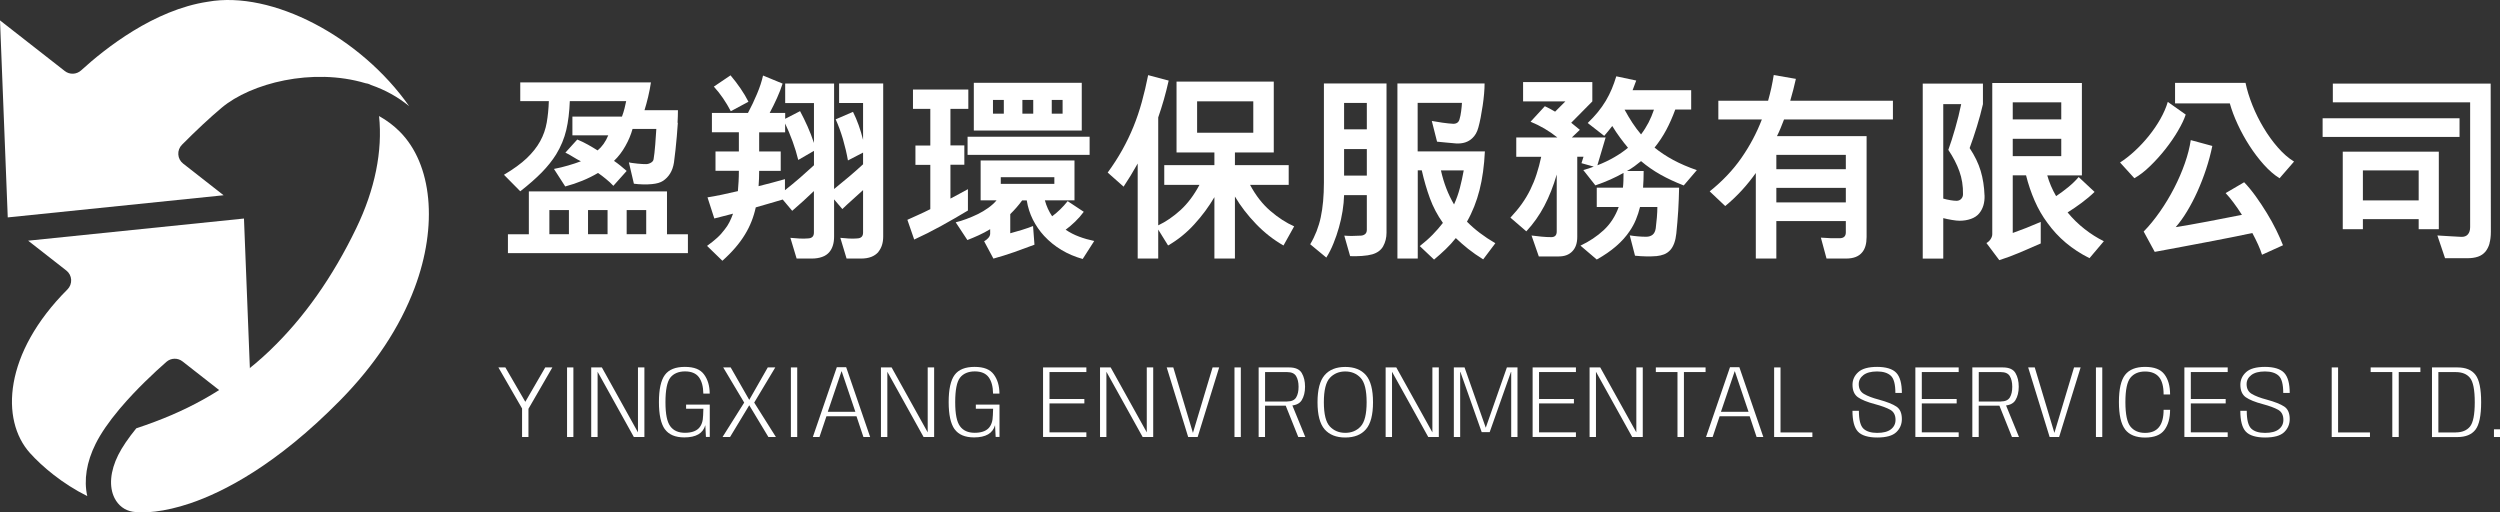
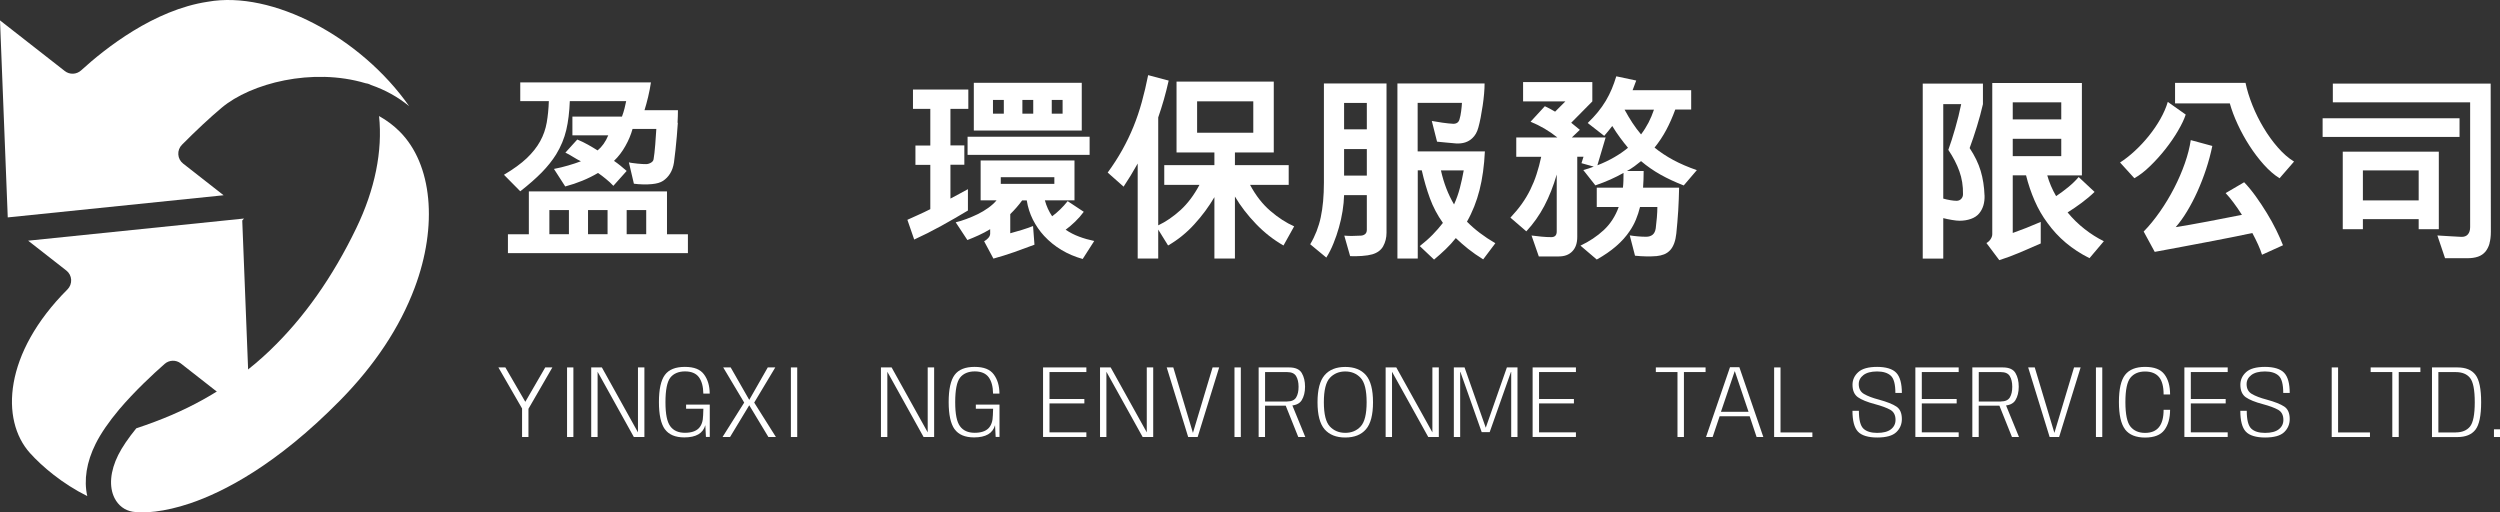
<svg xmlns="http://www.w3.org/2000/svg" id="_圖層_2" data-name="圖層 2" viewBox="0 0 509.08 104.35">
  <rect x="0" y="0" width="509.08" height="104.35" fill="#333333" stroke="none" />
  <defs>
    <style>
      .cls-1 {
        stroke: #fff;
        stroke-linejoin: round;
        stroke-width: 7px;
      }

      .cls-1, .cls-2 {
        fill: #fff;
      }
    </style>
  </defs>
  <g id="Layer_1" data-name="Layer 1">
    <path class="cls-2" d="M74.4,16.94c.26.03.68.11,1.15.37,2.9,1,5.5,2.45,7.76,4.3C73.4,7.48,55.39-1.97,42.35.35c-.02,0-.05,0-.07.01-10.89,1.64-20.82,9.46-25.77,13.98-.93.84-2.33.9-3.31.13L0,4.15l1.58,40.12,43.95-4.51-8.24-6.45c-.58-.45-.94-1.13-.98-1.86-.05-.73.22-1.45.74-1.97,2.94-2.96,5.66-5.5,8.09-7.54,5.94-5,18.48-8.22,29.27-5Z" />
    <path class="cls-2" d="M55,71.33c-4.13,3.94-8.73,7.32-13.68,10.06-4.09,2.27-8.41,4.12-13.57,5.83-1.64,2.02-2.88,3.84-3.68,5.44-1.64,3.28-1.91,6.48-.74,8.78.77,1.51,2.07,2.49,3.67,2.76,2.14.36,6.35.11,11.71-1.7,6.77-2.29,17.57-7.78,30.53-20.95,7.06-7.17,12.17-14.88,15.19-22.92,4.78-12.71,3.59-25.2-3.03-31.83h0c-1.24-1.24-2.65-2.3-4.21-3.17.74,7.14-.83,14.93-4.63,22.81-4.81,9.98-10.72,18.35-17.56,24.88Z" />
-     <path class="cls-2" d="M49.68,44.5l-43.95,4.51,7.78,6.08c.58.45.94,1.13.98,1.87.04.73-.23,1.45-.75,1.97C.75,71.92.06,85.53,6.1,92.25c2.45,2.73,6.61,6.26,11.67,8.77-.73-3.25-.15-6.94,1.71-10.66,1.05-2.1,2.67-4.46,4.8-7,0,0,0,0,0,0l.35-.41c3.17-3.72,6.78-7.09,9.25-9.26.93-.82,2.31-.86,3.28-.1l14.1,11.03-1.58-40.12Z" />
+     <path class="cls-2" d="M49.68,44.5l-43.95,4.51,7.78,6.08c.58.45.94,1.13.98,1.87.04.73-.23,1.45-.75,1.97C.75,71.92.06,85.53,6.1,92.25c2.45,2.73,6.61,6.26,11.67,8.77-.73-3.25-.15-6.94,1.71-10.66,1.05-2.1,2.67-4.46,4.8-7,0,0,0,0,0,0c3.17-3.72,6.78-7.09,9.25-9.26.93-.82,2.31-.86,3.28-.1l14.1,11.03-1.58-40.12Z" />
    <g>
      <polygon class="cls-1" points="153.82 66.32 153.82 66.32 153.82 66.32 153.82 66.32" />
      <g>
        <path class="cls-2" d="M138.03,25c-.06.92-.12,1.84-.21,2.77-.08.93-.17,1.85-.27,2.77-.1.92-.2,1.77-.31,2.56-.14.88-.4,1.62-.78,2.23-.38.62-.86,1.11-1.44,1.5-.55.36-1.3.57-2.25.66-.6.06-1.22.08-1.84.06-.63-.01-1.24-.06-1.85-.14l-1.02-4.35c.19.06.44.1.76.14.31.04.64.08.98.12s.68.07,1,.08c.33.01.59.02.78.02.3,0,.62-.09.94-.27.33-.18.52-.42.57-.72.05-.33.12-.77.18-1.31.07-.55.12-1.11.16-1.7.04-.59.08-1.17.12-1.74.04-.57.07-1.05.1-1.43h-4.84c-.33,1.18-.81,2.34-1.46,3.48-.64,1.15-1.41,2.16-2.32,3.03.44.3.87.62,1.29.96.42.34.85.7,1.29,1.09l-2.71,3.03c-.46-.49-.96-.96-1.5-1.39-.53-.44-1.07-.85-1.62-1.23-2,1.18-4.22,2.09-6.68,2.75l-2.3-3.57c.98-.19,1.95-.42,2.89-.7.94-.27,1.81-.56,2.6-.86-.46-.22-.99-.51-1.58-.88-.59-.37-1.11-.66-1.58-.88l2.42-2.67c.79.33,1.53.68,2.21,1.07.68.38,1.33.77,1.93,1.15.9-.74,1.63-1.76,2.17-3.07h-7.3v-3.81h10.09c.22-.6.4-1.17.53-1.7.14-.53.25-1.02.33-1.46h-11.48c-.08,2.21-.32,4.18-.72,5.88-.4,1.71-1.09,3.37-2.07,4.98-.77,1.23-1.74,2.45-2.91,3.65-1.18,1.2-2.64,2.49-4.39,3.85l-3.32-3.36c1.94-1.15,3.49-2.28,4.65-3.38,1.16-1.11,2.07-2.26,2.73-3.46.66-1.2,1.1-2.47,1.33-3.79.23-1.33.38-2.78.43-4.37h-5.82v-3.81h26.61c-.14.96-.33,1.94-.57,2.95s-.49,1.91-.74,2.71h6.81c0,.79-.03,1.65-.08,2.56ZM103.43,51.55v-3.85h4.26v-8.73h28.13v8.73h4.26v3.85h-36.65ZM115.85,42.77h-3.98v4.92h3.98v-4.92ZM123.72,42.77h-3.98v4.92h3.98v-4.92ZM131.59,42.77h-3.98v4.92h3.98v-4.92Z" />
-         <path class="cls-2" d="M178.87,51.3c-.77.9-1.94,1.35-3.53,1.35h-2.95l-1.27-4.22c.55.06,1.12.1,1.72.14.6.04,1.17.03,1.72-.02.79-.03,1.19-.42,1.19-1.19v-8.65c-.66.6-1.36,1.24-2.11,1.91-.75.67-1.46,1.32-2.11,1.95l-1.68-1.97v7.58c0,1.31-.31,2.35-.94,3.12-.38.46-.88.81-1.5,1.02-.61.22-1.31.33-2.07.33h-3.12l-1.27-4.22c.55.06,1.15.1,1.8.14.66.04,1.26.03,1.8-.02.79-.03,1.19-.42,1.19-1.19v-8.45c-.63.6-1.35,1.28-2.17,2.03-.82.75-1.57,1.41-2.25,1.99l-1.93-2.3c-.74.22-1.58.47-2.52.74-.94.27-1.93.56-2.97.86-.44,2.02-1.18,3.87-2.21,5.54-1.09,1.8-2.62,3.58-4.59,5.33l-3.12-3.03c.77-.55,1.44-1.09,2.03-1.62.59-.53,1.1-1.1,1.54-1.7.38-.46.71-.96.98-1.5.27-.53.52-1.11.74-1.74-.71.19-1.39.37-2.05.53-.66.16-1.24.31-1.76.45l-1.39-4.3c.87-.14,1.83-.31,2.87-.53,1.04-.22,2.15-.46,3.32-.74.05-.63.1-1.28.14-1.97.04-.68.06-1.41.06-2.17h-4.76v-3.94h4.76v-3.9h-5.49v-3.94h7.34c.66-1.23,1.27-2.52,1.84-3.87.57-1.35.98-2.6,1.23-3.75l3.98,1.64c-.3.96-.68,1.93-1.13,2.93-.45,1-.95,2.02-1.5,3.05h3.16v1.19l3.03-1.56c.52.96,1.02,1.99,1.52,3.1.49,1.11.93,2.23,1.31,3.38v-8.12h-5.86v-3.98h9.96v21.48c.98-.79,2-1.63,3.05-2.52,1.05-.89,2-1.73,2.85-2.52v-2.38l-3.08,1.6c-.25-1.42-.59-2.87-1.02-4.35-.44-1.48-.93-2.81-1.48-4.02l3.53-1.52c.85,1.7,1.53,3.59,2.05,5.7v-7.5h-4.88v-3.98h8.98v31.16c0,1.29-.33,2.32-.98,3.12ZM148.81,22.64c-.47-.9-.99-1.78-1.58-2.64-.59-.86-1.21-1.65-1.87-2.36l3.4-2.3c.74.88,1.42,1.77,2.05,2.69.63.92,1.16,1.81,1.6,2.69l-3.61,1.93ZM165.75,30.72l-3.2,1.85c-.3-1.23-.68-2.49-1.15-3.77-.47-1.28-.97-2.5-1.52-3.65v1.8h-5.29v3.9h4.39v3.94h-4.39c0,1.09-.04,2.13-.12,3.12,1.86-.46,3.65-.94,5.37-1.43v2.25c1.01-.79,2.04-1.65,3.1-2.56,1.05-.92,1.99-1.76,2.81-2.52v-2.91Z" />
        <path class="cls-2" d="M193.54,22.15v7.46h2.83v3.94h-2.83v6.89c.6-.33,1.2-.65,1.8-.96.6-.31,1.19-.64,1.76-.96v4.35c-1.72,1.04-3.53,2.08-5.41,3.12-1.89,1.04-3.73,1.97-5.53,2.79l-1.39-4.02c.66-.3,1.38-.63,2.17-.98.79-.35,1.63-.75,2.5-1.19v-9.02h-3.03v-3.94h3.03v-7.46h-3.53v-3.94h11.27v3.94h-3.65ZM220.48,52.74c-3.14-.88-5.77-2.45-7.87-4.71-.9-.98-1.66-2.08-2.28-3.3-.61-1.22-1.03-2.52-1.25-3.92h-.94c-.71.98-1.52,1.91-2.42,2.79v3.9c.71-.19,1.48-.41,2.3-.66.82-.25,1.6-.52,2.34-.82l.29,3.81c-1.37.52-2.75,1.02-4.16,1.52-1.41.49-2.81.93-4.2,1.31l-1.89-3.53c.27-.14.55-.35.82-.64.27-.29.41-.59.41-.92v-.9c-.77.46-1.54.88-2.32,1.23-.78.36-1.55.68-2.32.98l-2.38-3.61c.68-.16,1.42-.39,2.19-.68.78-.29,1.54-.61,2.3-.98.75-.37,1.46-.79,2.13-1.27.67-.48,1.24-.99,1.7-1.54h-3.24v-8.12h19.11v8.12h-6.03c.33,1.2.82,2.28,1.48,3.24,1.15-.85,2.2-1.87,3.16-3.08l3.28,2.17c-.52.71-1.11,1.38-1.76,2.01-.66.63-1.3,1.18-1.93,1.64.85.57,1.76,1.05,2.75,1.41.98.37,2.01.66,3.07.88l-2.34,3.65ZM197.03,31.54v-3.69h24.85v3.69h-24.85ZM198.3,26.58v-9.72h21.98v9.72h-21.98ZM204.41,20.35h-2.21v2.79h2.21v-2.79ZM214.7,36.09h-10.91v1.35h10.91v-1.35ZM210.4,20.35h-2.21v2.79h2.21v-2.79ZM216.38,20.35h-2.21v2.79h2.21v-2.79Z" />
        <path class="cls-2" d="M261.36,49.99c-2.02-1.15-3.89-2.61-5.6-4.39-1.71-1.78-3.14-3.63-4.29-5.58v12.63h-4.18v-12.5c-1.12,1.91-2.47,3.75-4.06,5.49-1.58,1.75-3.38,3.2-5.37,4.35l-2.01-3.24v5.9h-4.18v-19.35c-.93,1.67-1.89,3.24-2.87,4.71l-3.24-2.87c1.12-1.53,2.11-3.07,2.97-4.61.86-1.54,1.62-3.12,2.28-4.74.66-1.61,1.22-3.29,1.7-5.02.48-1.74.91-3.56,1.29-5.47l4.18,1.11c-.3,1.34-.63,2.63-.98,3.87-.36,1.24-.74,2.45-1.15,3.63v21.98c1.56-.74,3.07-1.77,4.53-3.1,1.46-1.33,2.75-3.04,3.87-5.15h-7.17v-4.02h10.21v-2.58h-7.71v-14.43h19.8v14.43h-7.91v2.58h10.95v4.02h-7.87c1.17,2.19,2.56,3.96,4.16,5.33,1.6,1.37,3.21,2.41,4.82,3.12l-2.17,3.9ZM255.21,20.63h-11.44v6.4h11.44v-6.4Z" />
        <path class="cls-2" d="M281.67,50.13c-.45.81-1.2,1.36-2.23,1.66-.55.16-1.25.27-2.11.33s-1.66.07-2.4.04l-1.19-4.18c.57.05,1.15.08,1.72.06s1.15-.03,1.72-.06c.33-.03.6-.14.82-.33.22-.19.33-.48.33-.86v-7.05h-4.63c-.03,1.04-.13,2.12-.31,3.24-.18,1.12-.42,2.23-.74,3.34-.31,1.11-.68,2.19-1.11,3.24-.42,1.05-.91,2.02-1.46,2.89l-3.28-2.71c1.01-1.69,1.73-3.53,2.15-5.51.42-1.98.64-4.33.64-7.03v-20.21h12.75v30.38c0,1.04-.23,1.96-.68,2.77ZM278.33,20.96h-4.63v5.37h4.63v-5.37ZM278.33,30.35h-4.63v5.41h4.63v-5.41ZM302.03,52.82c-1.15-.71-2.17-1.43-3.08-2.15-.9-.72-1.74-1.46-2.5-2.19-.63.79-1.31,1.54-2.05,2.25-.74.71-1.53,1.42-2.38,2.13l-2.91-2.75c.98-.77,1.86-1.54,2.62-2.32.76-.78,1.46-1.58,2.09-2.4-1.12-1.58-2-3.25-2.64-5-.64-1.75-1.2-3.65-1.66-5.7h-.82v17.96h-4.14V16.99h17.75c0,.6-.03,1.3-.1,2.09-.07.79-.16,1.61-.29,2.44-.12.83-.26,1.64-.41,2.42-.15.78-.31,1.46-.47,2.03-.25.93-.66,1.65-1.23,2.17-.82.79-1.93,1.15-3.32,1.07-.63-.05-1.29-.12-1.99-.18-.7-.07-1.32-.13-1.87-.18l-1.07-4.22c.57.11,1.29.23,2.15.35.86.12,1.61.2,2.23.23.68,0,1.11-.31,1.27-.94.14-.46.25-1.01.33-1.64.08-.63.14-1.19.16-1.68h-9.02v9.88h13.69c-.14,2.93-.5,5.55-1.09,7.87-.59,2.32-1.44,4.47-2.56,6.44,1.56,1.59,3.48,3.05,5.78,4.39l-2.5,3.32ZM293.42,34.7c.57,2.57,1.46,4.88,2.67,6.93.49-1.09.89-2.21,1.19-3.36s.56-2.34.78-3.57h-4.63Z" />
        <path class="cls-2" d="M342.87,37.77c-1.75-.68-3.33-1.42-4.74-2.21-1.41-.79-2.73-1.71-3.96-2.75-.44.36-.89.7-1.35,1.05-.47.34-.97.66-1.52.96h3.4c0,1.2-.04,2.34-.12,3.4h7.34c-.03,1.56-.09,3.12-.18,4.67-.1,1.56-.23,3.12-.39,4.67-.16,1.5-.57,2.62-1.23,3.36-.38.41-.81.7-1.27.88-.46.18-.97.29-1.52.35-.71.05-1.42.08-2.13.06-.71-.01-1.46-.06-2.26-.14l-1.07-4.14c.49.08,1.03.15,1.62.2.59.06,1.17.08,1.74.08.52,0,.95-.14,1.29-.41.34-.27.55-.71.64-1.31.08-.63.16-1.36.23-2.19.07-.83.1-1.55.1-2.15h-3.53c-.22.9-.5,1.76-.84,2.58s-.76,1.59-1.25,2.3c-1.45,2.19-3.69,4.13-6.72,5.82l-3.32-2.83c1.8-.85,3.38-1.9,4.74-3.16,1.35-1.26,2.37-2.83,3.05-4.71h-4.47v-3.94h5.33c.05-.46.09-.94.1-1.44.01-.49.02-1.01.02-1.56-.82.46-1.7.91-2.64,1.33-.94.42-1.97.83-3.09,1.21l-2.46-3.12c.71-.19,1.42-.42,2.13-.7l-2.5-.7.41-1.31h-1.27v16.32c0,1.26-.33,2.23-.98,2.91-.66.71-1.58,1.07-2.79,1.07h-4.06l-1.48-4.26c.63.08,1.3.16,2.03.23.72.07,1.39.1,1.99.1.74,0,1.11-.38,1.11-1.15v-11.6c-.68,2.35-1.52,4.48-2.52,6.38-1,1.9-2.22,3.63-3.67,5.19l-3.24-2.79c.9-.96,1.68-1.9,2.34-2.83.66-.93,1.23-1.89,1.72-2.89.49-1,.92-2.04,1.27-3.14.36-1.09.67-2.27.94-3.53h-5.08v-3.94h8.36c-1.67-1.34-3.49-2.4-5.45-3.2l2.91-3.16c.71.33,1.41.7,2.09,1.11l2.09-2.09h-8.61v-3.94h14.1v3.94l-4.3,4.35c.3.25.59.49.88.72.29.23.58.47.88.72l-1.64,1.56h6.89l-1.68,5.66c1.26-.49,2.41-1.04,3.44-1.64,1.04-.6,1.97-1.24,2.79-1.93-.55-.66-1.09-1.35-1.62-2.07-.53-.72-1.06-1.51-1.58-2.36-.55.71-1.09,1.38-1.64,2.01l-3.36-2.62c.79-.76,1.49-1.52,2.09-2.25.6-.74,1.13-1.5,1.6-2.28.46-.78.87-1.58,1.21-2.4s.65-1.68.92-2.58l4.06.86-.74,1.97h11.93v3.94h-3.24c-.55,1.5-1.16,2.89-1.84,4.16-.68,1.27-1.48,2.47-2.38,3.59,1.15.93,2.42,1.77,3.81,2.52,1.39.75,2.99,1.44,4.8,2.07l-2.67,3.12ZM330.81,22.32c.52.96,1.05,1.85,1.6,2.69.55.83,1.13,1.62,1.76,2.36.6-.79,1.11-1.61,1.54-2.44.42-.83.79-1.7,1.09-2.6h-5.99Z" />
-         <path class="cls-2" d="M363.29,24.32c-.22.57-.45,1.15-.68,1.72-.23.57-.49,1.13-.76,1.68h18.25v20.54c0,1.37-.3,2.41-.9,3.12-.68.85-1.78,1.27-3.28,1.27h-3.98l-1.15-4.26c1.31.11,2.61.15,3.89.12.79-.03,1.19-.42,1.19-1.19v-2.3h-14.15v7.63h-4.18v-17.42c-.88,1.23-1.82,2.41-2.85,3.53-1.03,1.12-2.15,2.19-3.38,3.2l-3.16-2.99c2.62-2.1,4.79-4.39,6.5-6.87,1.71-2.47,3.08-5.06,4.12-7.77h-8.86v-3.81h10.13c.25-.87.46-1.75.66-2.62.19-.87.35-1.75.49-2.62l4.51.78c-.16.74-.34,1.48-.53,2.21-.19.74-.4,1.49-.62,2.25h20.91v3.81h-22.18ZM375.87,31.54h-14.15v2.91h14.15v-2.91ZM375.87,38.26h-14.15v2.95h14.15v-2.95Z" />
        <path class="cls-2" d="M404.12,39.78c.05,1.5-.31,2.73-1.11,3.69-.41.49-.97.86-1.68,1.11-.71.25-1.48.37-2.3.37-.38,0-.9-.05-1.54-.16-.64-.11-1.24-.23-1.78-.37v8.24h-4.18V17.03h12.26v4.18c-.33,1.45-.74,2.97-1.23,4.55-.49,1.59-.98,3.05-1.48,4.39,1.04,1.56,1.79,3.11,2.25,4.65.46,1.54.72,3.21.78,4.98ZM399.73,39.54c.03-1.67-.22-3.22-.74-4.67-.52-1.45-1.27-2.9-2.25-4.35.46-1.28.94-2.75,1.41-4.41.48-1.65.88-3.29,1.21-4.9h-3.65v19.23c.49.14.98.25,1.48.33.49.08.9.12,1.23.12.38,0,.7-.13.94-.39.25-.26.37-.58.37-.96ZM425.48,52.57c-1.8-.9-3.41-1.95-4.82-3.14-1.41-1.19-2.64-2.52-3.71-4-1.04-1.39-1.91-2.9-2.62-4.53-.71-1.63-1.3-3.35-1.76-5.19h-2.71v11.73c.93-.33,1.84-.67,2.73-1.02.89-.35,1.88-.77,2.97-1.23v4.39c-1.42.63-2.82,1.24-4.2,1.82-1.38.59-2.79,1.11-4.24,1.58l-2.62-3.49c.35-.19.64-.46.86-.8.22-.34.33-.68.33-1v-30.79h18.25v18.82h-7.05c.41,1.45,1.01,2.86,1.8,4.22.82-.55,1.64-1.15,2.46-1.82.82-.67,1.53-1.36,2.13-2.07l3.24,3.03c-.79.77-1.67,1.51-2.64,2.23-.97.72-1.92,1.37-2.85,1.95,1.04,1.26,2.19,2.39,3.46,3.38,1.27,1,2.58,1.82,3.92,2.48l-2.91,3.44ZM419.74,20.84h-9.88v3.48h9.88v-3.48ZM419.74,28.26h-9.88v3.53h9.88v-3.53Z" />
        <path class="cls-2" d="M443.52,26.62c-.74,1.26-1.59,2.5-2.56,3.73-.97,1.23-2.01,2.39-3.12,3.46-1.11,1.08-2.18,1.91-3.22,2.48l-2.91-3.2c.98-.63,1.99-1.41,3.01-2.36,1.02-.94,1.98-1.97,2.87-3.08.89-1.11,1.67-2.25,2.34-3.44.67-1.19,1.17-2.34,1.5-3.46l3.65,2.58c-.3.93-.82,2.02-1.56,3.28ZM460.62,51.88c-.19-.63-.46-1.32-.8-2.07s-.73-1.54-1.17-2.36c-1.29.27-2.71.57-4.28.88-1.57.31-3.22.64-4.94.96-1.72.33-3.49.66-5.29,1-1.8.34-3.59.68-5.37,1l-2.25-4.14c1.15-1.17,2.25-2.53,3.32-4.06,1.07-1.53,2.03-3.13,2.89-4.8.86-1.67,1.58-3.34,2.17-5.02.59-1.68.99-3.26,1.21-4.74l4.39,1.19c-.33,1.59-.75,3.16-1.27,4.74-.52,1.57-1.11,3.08-1.76,4.53s-1.36,2.79-2.11,4.04c-.75,1.24-1.52,2.32-2.32,3.22.71-.11,1.65-.27,2.83-.47s2.41-.43,3.71-.68c1.3-.25,2.57-.49,3.81-.74,1.24-.25,2.29-.45,3.14-.61-.57-.9-1.15-1.74-1.72-2.5-.57-.77-1.11-1.41-1.6-1.93l3.77-2.21c.79.82,1.58,1.78,2.38,2.89s1.54,2.24,2.25,3.4c.71,1.16,1.35,2.32,1.91,3.46.56,1.15,1.02,2.17,1.37,3.08l-4.26,1.93ZM464.19,36.3c-1.09-.68-2.16-1.61-3.2-2.77-1.04-1.16-2.01-2.44-2.91-3.83-.9-1.39-1.7-2.84-2.4-4.35-.7-1.5-1.24-2.94-1.62-4.3h-11.15v-4.18h14.35c.3,1.45.77,2.97,1.41,4.57.64,1.6,1.4,3.13,2.28,4.59.87,1.46,1.84,2.8,2.91,4.02,1.07,1.22,2.16,2.17,3.28,2.85l-2.95,3.4Z" />
        <path class="cls-2" d="M472.96,27.89v-3.81h27.88v3.81h-27.88ZM506.95,49.58c-.19.66-.47,1.2-.82,1.64-.41.49-.92.84-1.54,1.05-.61.21-1.33.31-2.15.31h-4.55l-1.56-4.63c.85.05,1.73.11,2.64.16.92.06,1.65.1,2.19.12.6.03,1.06-.14,1.37-.49.31-.35.47-.85.47-1.48v-25.42h-27.96v-3.81h32.14l.04,30.13c0,.96-.1,1.76-.29,2.42ZM492.52,46.67v-2.05h-11.36v2.05h-4.1v-15.79h19.56v15.79h-4.1ZM492.52,34.7h-11.36v6.11h11.36v-6.11Z" />
      </g>
      <g>
        <path class="cls-2" d="M101.47,74.82h1.44l4.11,7.09h-.1l4.11-7.09h1.45l-4.9,8.48h-1.2l-4.89-8.48ZM106.31,82.51h1.3v6.48h-1.3v-6.48Z" />
        <path class="cls-2" d="M115.47,74.82h1.29v14.17h-1.29v-14.17Z" />
        <path class="cls-2" d="M120.39,74.82h2.17l7.52,13.53h-.17v-13.53h1.31v14.17h-2.15l-7.52-13.54h.14v13.54h-1.3v-14.17Z" />
        <path class="cls-2" d="M135.38,87.4c-.8-1.12-1.2-2.96-1.2-5.53s.4-4.42,1.21-5.52c.81-1.1,2.16-1.64,4.07-1.64s3.14.51,3.9,1.53c.76,1.02,1.15,2.32,1.16,3.91h-1.3c-.02-1.46-.33-2.57-.91-3.35-.59-.78-1.53-1.17-2.82-1.17s-2.34.43-3,1.28c-.65.85-.98,2.52-.98,4.99s.33,4.01.98,4.9c.65.89,1.65,1.33,2.98,1.33,1.26,0,2.19-.3,2.79-.89.6-.59.9-1.49.92-2.7l.05-1.31h-3.52v-.84h4.82v6.59h-.78l-.13-2.4c-.46,1.66-1.88,2.49-4.26,2.49-1.85,0-3.17-.56-3.97-1.67Z" />
        <path class="cls-2" d="M151.54,81.98l-4.27-7.16h1.52l3.78,6.61,3.77-6.61h1.53l-4.29,7.16,4.42,7.01h-1.53l-3.9-6.47-3.91,6.47h-1.53l4.41-7.01Z" />
        <path class="cls-2" d="M161.05,74.82h1.29v14.17h-1.29v-14.17Z" />
-         <path class="cls-2" d="M170.41,74.78h1.9l4.88,14.21h-1.37l-1.41-4.22h-6.12l-1.42,4.22h-1.35l4.88-14.21ZM174.18,83.86l-2.79-8.26h-.03l-2.8,8.26h5.63Z" />
        <path class="cls-2" d="M179.39,74.82h2.17l7.52,13.53h-.17v-13.53h1.31v14.17h-2.15l-7.52-13.54h.14v13.54h-1.3v-14.17Z" />
        <path class="cls-2" d="M194.38,87.4c-.8-1.12-1.2-2.96-1.2-5.53s.4-4.42,1.21-5.52c.81-1.1,2.17-1.64,4.07-1.64s3.14.51,3.9,1.53c.76,1.02,1.15,2.32,1.16,3.91h-1.3c-.02-1.46-.33-2.57-.91-3.35-.59-.78-1.53-1.17-2.82-1.17s-2.34.43-3,1.28-.98,2.52-.98,4.99.33,4.01.98,4.9,1.65,1.33,2.98,1.33c1.26,0,2.19-.3,2.79-.89.6-.59.9-1.49.92-2.7l.05-1.31h-3.52v-.84h4.82v6.59h-.78l-.13-2.4c-.46,1.66-1.88,2.49-4.26,2.49-1.85,0-3.17-.56-3.97-1.67Z" />
        <path class="cls-2" d="M212.4,74.82h8.82v.94h-7.51v5.49h7.1v.9h-7.1v5.89h7.51v.94h-8.82v-14.17Z" />
        <path class="cls-2" d="M224,74.82h2.17l7.52,13.53h-.17v-13.53h1.31v14.17h-2.15l-7.52-13.54h.14v13.54h-1.3v-14.17Z" />
        <path class="cls-2" d="M237.59,74.82h1.33l4.02,13.4h-.04l4.02-13.4h1.34l-4.38,14.17h-1.93l-4.37-14.17Z" />
        <path class="cls-2" d="M251.38,74.82h1.29v14.17h-1.29v-14.17Z" />
        <path class="cls-2" d="M256.3,74.82h6.21c1.27,0,2.12.38,2.57,1.14.45.76.67,1.69.67,2.79s-.23,2.01-.68,2.75c-.46.74-1.33,1.11-2.62,1.11h-4.85v6.38h-1.3v-14.17ZM262.12,81.75c.88,0,1.49-.28,1.82-.82.33-.55.49-1.27.49-2.17s-.17-1.62-.5-2.17c-.33-.55-.94-.82-1.81-.82h-4.51v5.99h4.51ZM261.68,82.25l1.31-.12,2.81,6.86h-1.43l-2.7-6.74Z" />
        <path class="cls-2" d="M269.73,87.42c-.96-1.11-1.44-2.95-1.44-5.51s.48-4.39,1.44-5.51c.96-1.12,2.36-1.68,4.21-1.68s3.24.56,4.21,1.67c.96,1.12,1.44,2.96,1.44,5.52s-.48,4.4-1.44,5.51c-.96,1.11-2.36,1.67-4.21,1.67s-3.24-.56-4.21-1.67ZM277.07,86.84c.81-.87,1.22-2.51,1.22-4.94s-.41-4.08-1.22-4.95c-.81-.87-1.86-1.31-3.13-1.31s-2.33.44-3.14,1.31c-.81.87-1.22,2.52-1.22,4.95s.41,4.08,1.22,4.94c.81.86,1.86,1.3,3.14,1.3s2.32-.43,3.13-1.3Z" />
        <path class="cls-2" d="M282.16,74.82h2.17l7.52,13.53h-.17v-13.53h1.31v14.17h-2.15l-7.52-13.54h.14v13.54h-1.3v-14.17Z" />
        <path class="cls-2" d="M296.06,74.82h2.17l4.31,12.25h.02l4.29-12.25h2.16v14.17h-1.28v-13.25h-.05l-4.33,12.25h-1.63l-4.33-12.25h-.05v13.25h-1.29v-14.17Z" />
        <path class="cls-2" d="M312.09,74.82h8.82v.94h-7.51v5.49h7.1v.9h-7.1v5.89h7.51v.94h-8.82v-14.17Z" />
-         <path class="cls-2" d="M323.69,74.82h2.17l7.52,13.53h-.17v-13.53h1.31v14.17h-2.15l-7.52-13.54h.14v13.54h-1.3v-14.17Z" />
        <path class="cls-2" d="M341.59,75.76h-4.41v-.94h10.13v.94h-4.41v13.23h-1.31v-13.23Z" />
        <path class="cls-2" d="M352.29,74.78h1.9l4.88,14.21h-1.37l-1.41-4.22h-6.12l-1.42,4.22h-1.35l4.88-14.21ZM356.06,83.86l-2.79-8.26h-.03l-2.8,8.26h5.63Z" />
        <path class="cls-2" d="M361.27,74.82h1.3v13.24h6.49v.93h-7.79v-14.17Z" />
        <path class="cls-2" d="M378.33,87.88c-.74-.8-1.11-2.21-1.11-4.23h1.31c0,1.84.31,3.05.92,3.63.61.58,1.55.87,2.8.87s2.17-.24,2.8-.73c.63-.49.94-1.13.94-1.92,0-.97-.36-1.66-1.08-2.06-.72-.4-1.75-.78-3.09-1.14-1.59-.42-2.75-.89-3.49-1.41-.73-.52-1.1-1.37-1.1-2.54,0-1,.39-1.86,1.17-2.57.78-.71,2.06-1.07,3.85-1.07s3.16.41,3.91,1.22c.75.81,1.12,2.18,1.12,4.09h-1.32c0-1.78-.31-2.95-.94-3.52-.63-.57-1.55-.86-2.78-.86s-2.16.25-2.79.74c-.63.49-.95,1.1-.95,1.84,0,.92.36,1.59,1.08,2.01.72.42,1.73.81,3.04,1.15,1.63.45,2.82.92,3.55,1.41.74.49,1.11,1.34,1.11,2.54,0,1.06-.38,1.96-1.14,2.68s-2.05,1.08-3.87,1.08-3.19-.4-3.93-1.2Z" />
        <path class="cls-2" d="M390.03,74.82h8.82v.94h-7.51v5.49h7.1v.9h-7.1v5.89h7.51v.94h-8.82v-14.17Z" />
        <path class="cls-2" d="M401.63,74.82h6.21c1.27,0,2.12.38,2.57,1.14.45.76.67,1.69.67,2.79s-.23,2.01-.68,2.75c-.46.74-1.33,1.11-2.62,1.11h-4.85v6.38h-1.3v-14.17ZM407.45,81.75c.88,0,1.49-.28,1.82-.82.33-.55.49-1.27.49-2.17s-.17-1.62-.5-2.17c-.33-.55-.94-.82-1.81-.82h-4.51v5.99h4.51ZM407.01,82.25l1.31-.12,2.81,6.86h-1.43l-2.7-6.74Z" />
        <path class="cls-2" d="M413.01,74.82h1.33l4.02,13.4h-.04l4.02-13.4h1.34l-4.38,14.17h-1.93l-4.37-14.17Z" />
        <path class="cls-2" d="M426.8,74.82h1.29v14.17h-1.29v-14.17Z" />
        <path class="cls-2" d="M432.74,87.44c-.84-1.1-1.26-2.95-1.26-5.57s.42-4.45,1.25-5.53c.84-1.08,2.19-1.63,4.07-1.63s3.17.5,3.94,1.51,1.16,2.37,1.16,4.1h-1.32c0-1.61-.31-2.79-.94-3.54-.63-.75-1.58-1.13-2.85-1.13s-2.27.42-2.96,1.26-1.03,2.5-1.03,4.98.35,4.15,1.04,4.99c.69.84,1.68,1.27,2.96,1.27s2.2-.39,2.83-1.16.95-1.96.95-3.54h1.32c0,1.71-.39,3.08-1.16,4.11-.77,1.03-2.08,1.54-3.93,1.54s-3.23-.55-4.07-1.65Z" />
        <path class="cls-2" d="M444.81,74.82h8.82v.94h-7.51v5.49h7.1v.9h-7.1v5.89h7.51v.94h-8.82v-14.17Z" />
        <path class="cls-2" d="M457.31,87.88c-.74-.8-1.11-2.21-1.11-4.23h1.31c0,1.84.31,3.05.92,3.63.61.58,1.55.87,2.8.87s2.17-.24,2.8-.73c.63-.49.94-1.13.94-1.92,0-.97-.36-1.66-1.08-2.06-.72-.4-1.75-.78-3.09-1.14-1.59-.42-2.75-.89-3.49-1.41-.73-.52-1.1-1.37-1.1-2.54,0-1,.39-1.86,1.17-2.57.78-.71,2.06-1.07,3.85-1.07s3.16.41,3.91,1.22c.75.81,1.12,2.18,1.12,4.09h-1.32c0-1.78-.31-2.95-.94-3.52-.63-.57-1.55-.86-2.78-.86s-2.16.25-2.79.74c-.63.49-.95,1.1-.95,1.84,0,.92.36,1.59,1.08,2.01.72.42,1.73.81,3.04,1.15,1.63.45,2.82.92,3.55,1.41.74.49,1.11,1.34,1.11,2.54,0,1.06-.38,1.96-1.14,2.68s-2.05,1.08-3.87,1.08-3.19-.4-3.93-1.2Z" />
        <path class="cls-2" d="M474.81,74.82h1.3v13.24h6.49v.93h-7.79v-14.17Z" />
        <path class="cls-2" d="M487.15,75.76h-4.41v-.94h10.13v.94h-4.41v13.23h-1.31v-13.23Z" />
        <path class="cls-2" d="M495.23,74.82h5.19c1.68,0,2.9.5,3.67,1.51.77,1,1.15,2.86,1.15,5.57s-.38,4.59-1.15,5.59c-.77,1-1.99,1.51-3.67,1.51h-5.19v-14.17ZM500.07,88.05c1.29,0,2.25-.4,2.9-1.19.64-.79.97-2.44.97-4.95s-.32-4.17-.97-4.96c-.64-.79-1.61-1.18-2.9-1.18h-3.54v12.29h3.54Z" />
        <path class="cls-2" d="M509.08,87.42v1.57h-1.23v-1.57h1.23Z" />
      </g>
    </g>
  </g>
</svg>